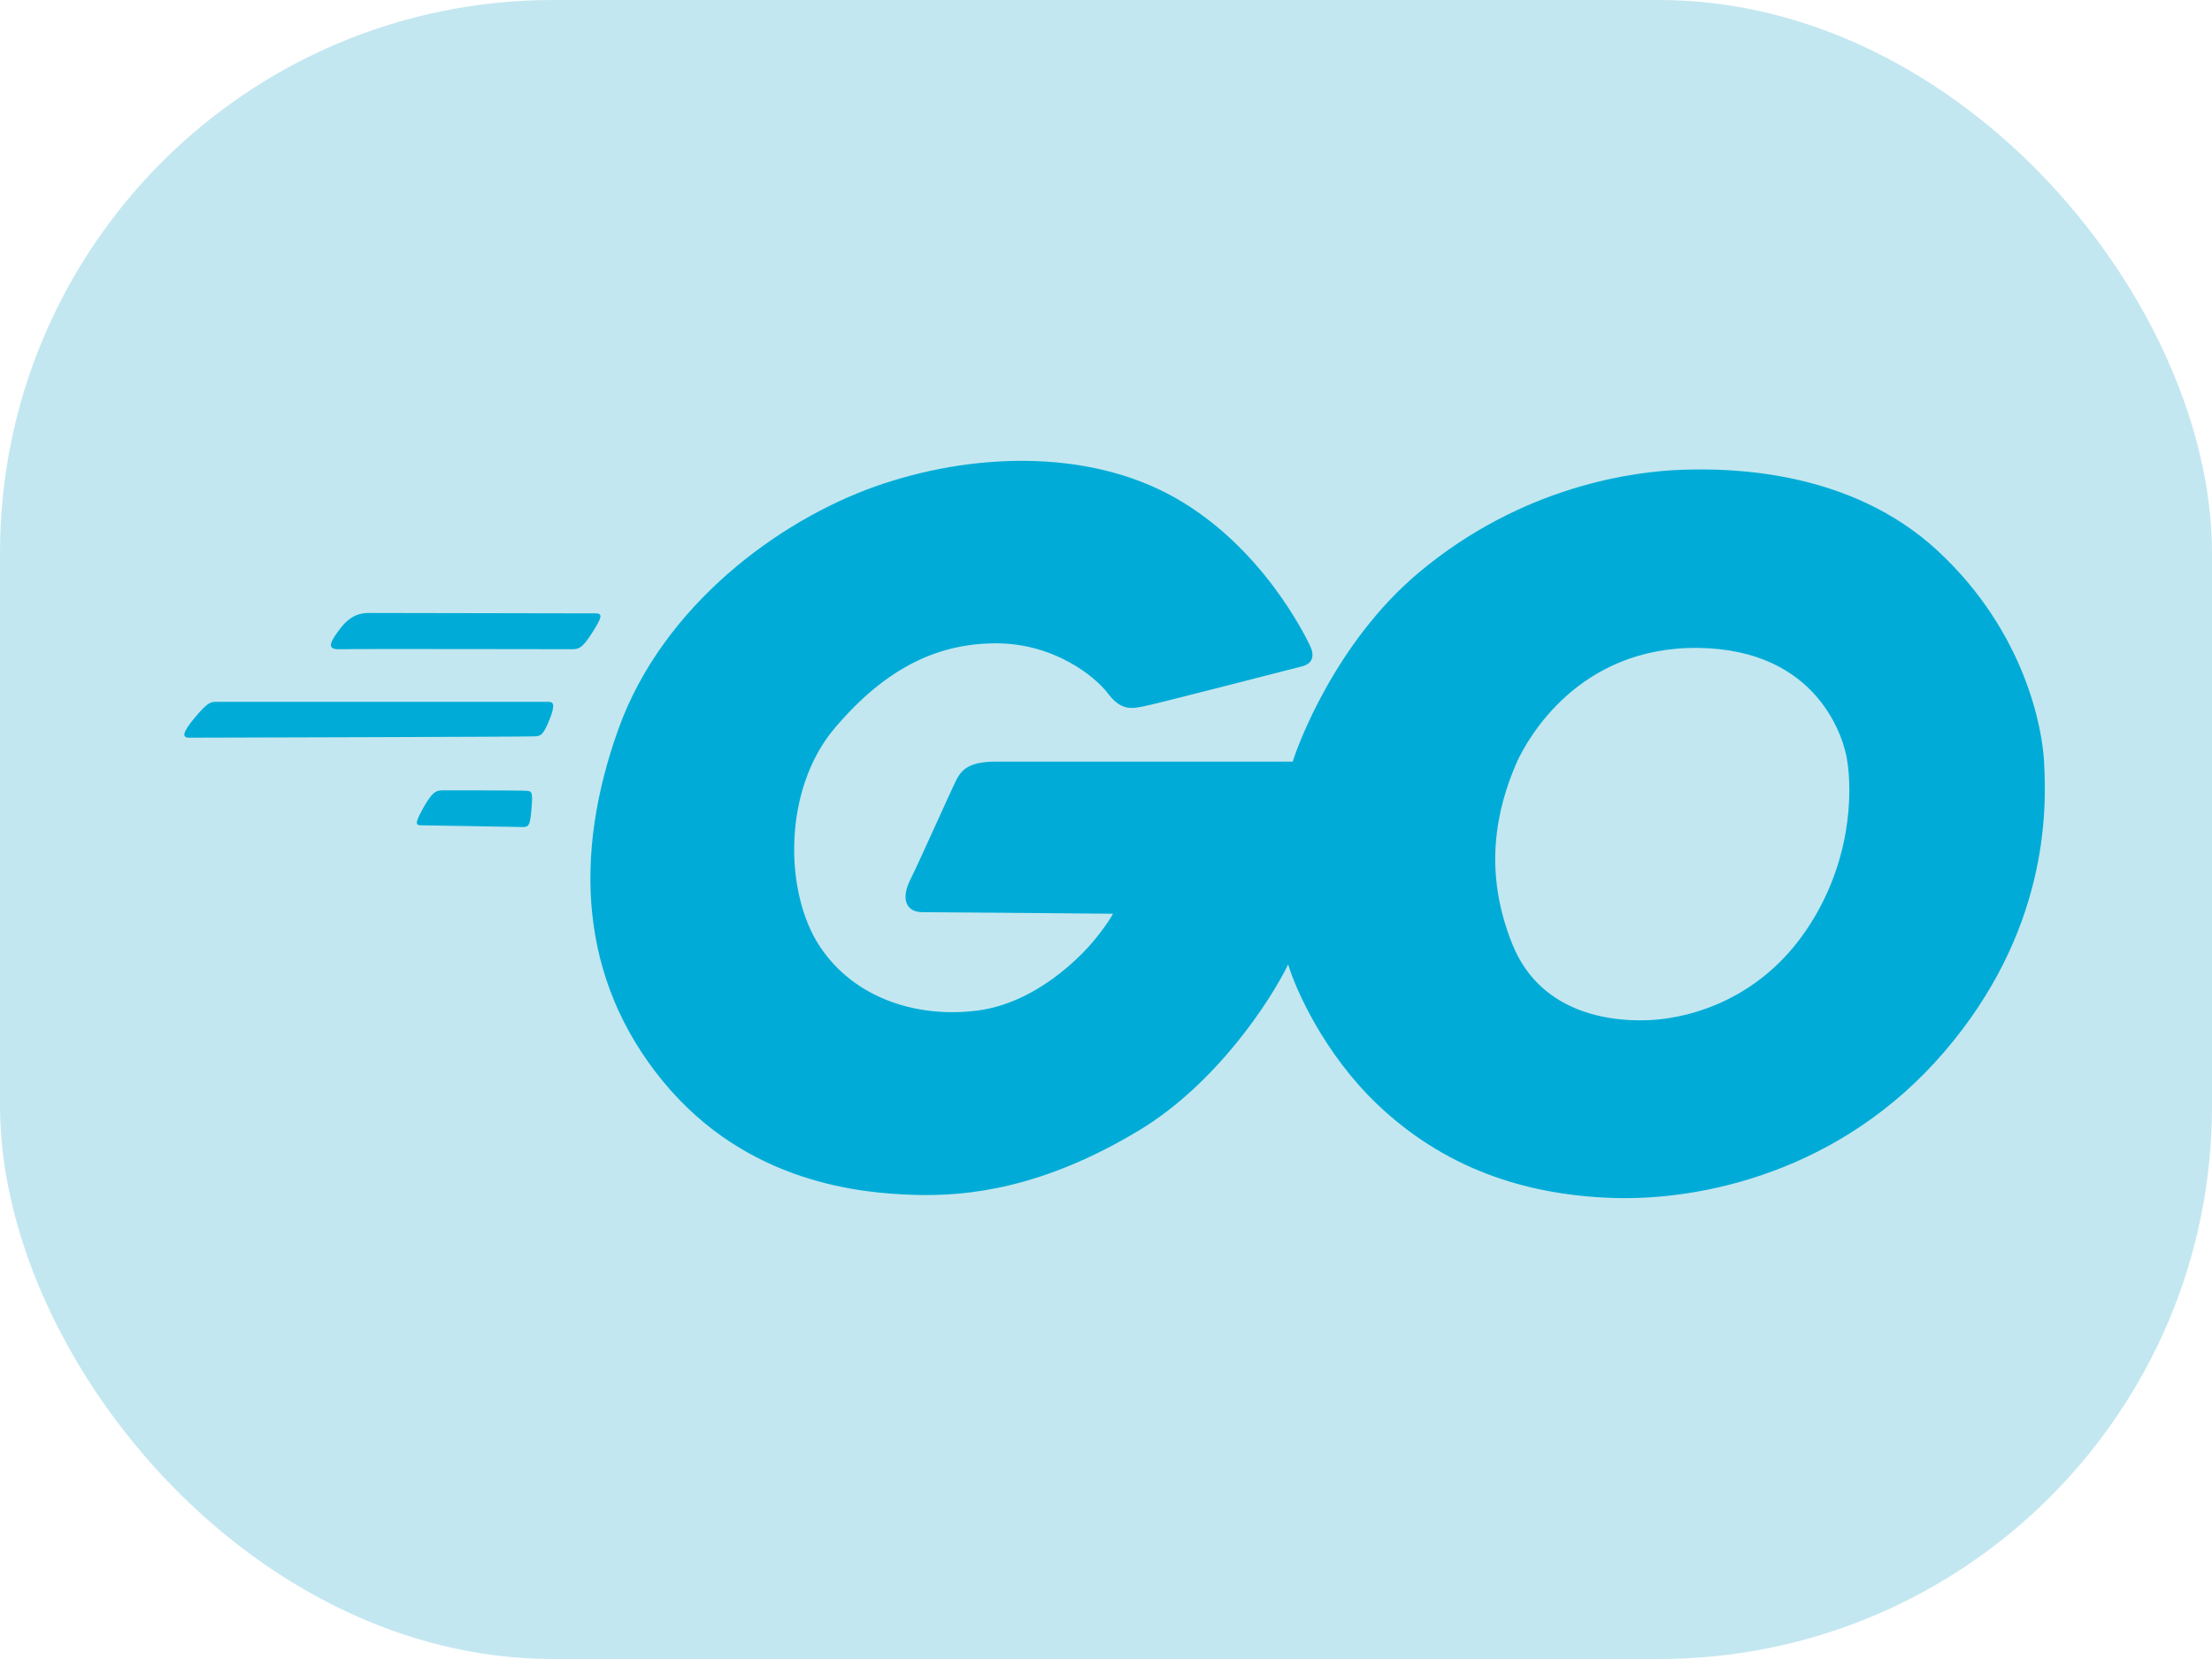
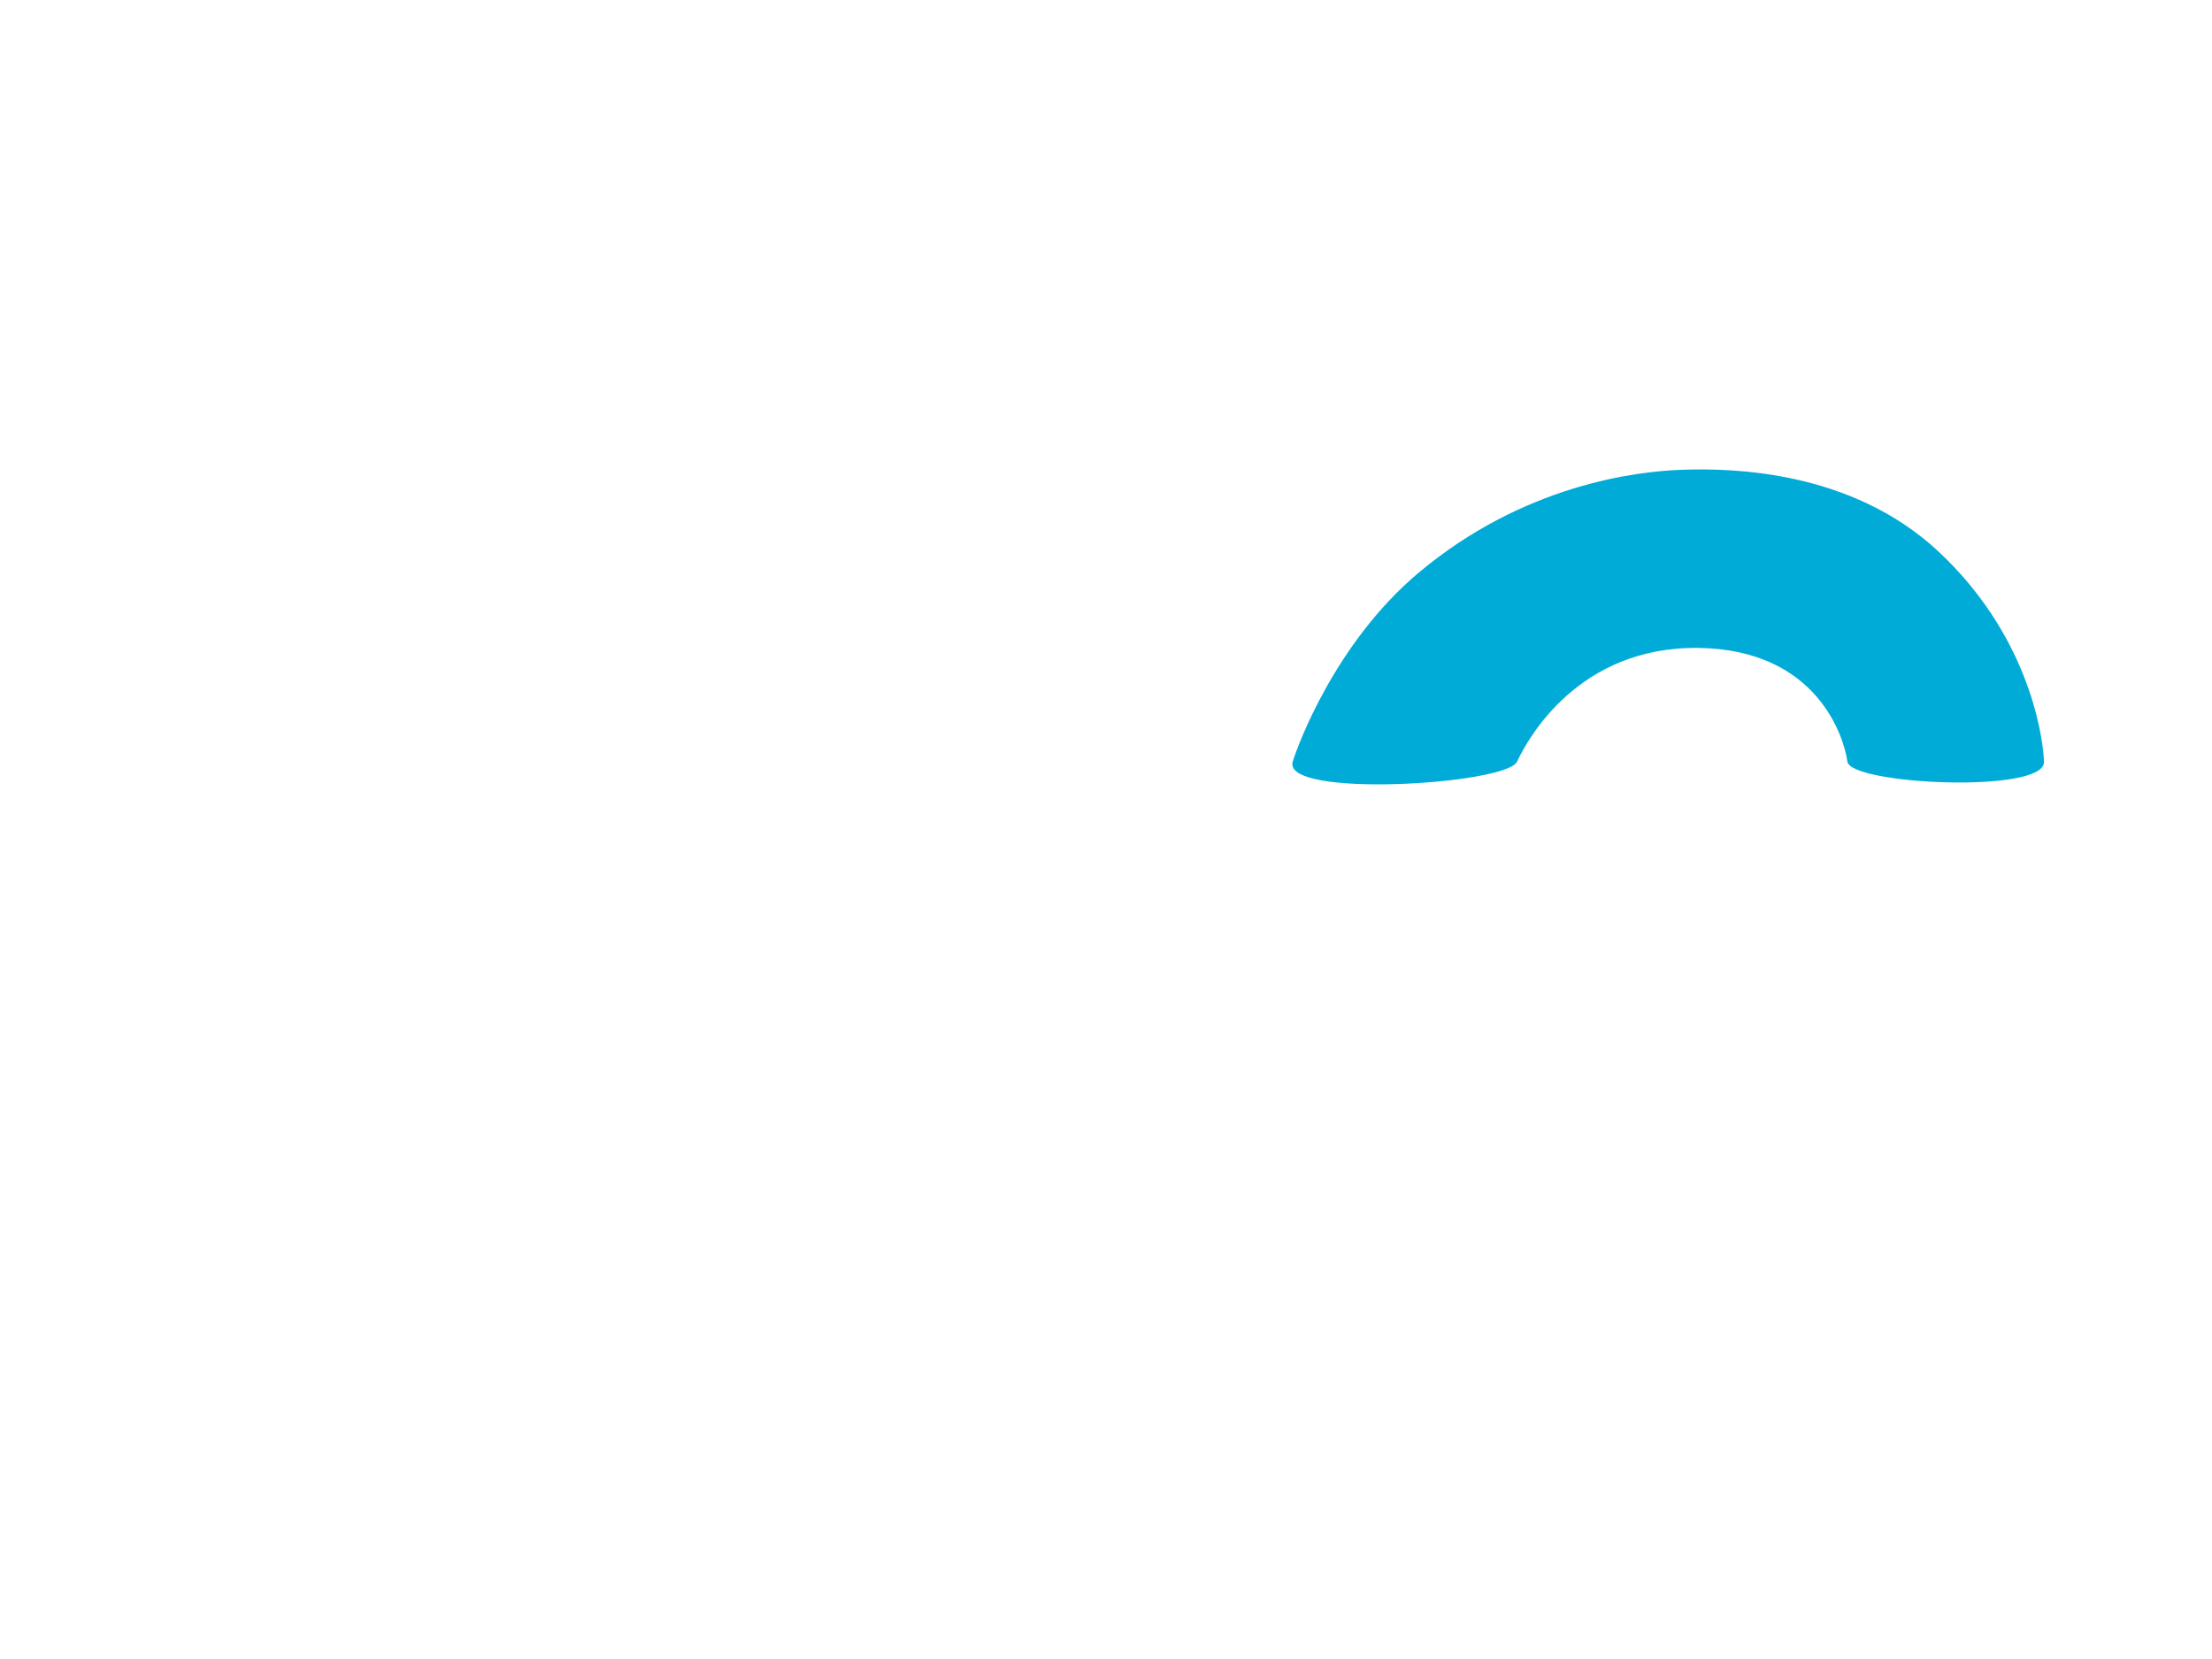
<svg xmlns="http://www.w3.org/2000/svg" width="48" height="36" viewBox="0 0 48 36" fill="none">
-   <rect width="48" height="36" rx="12" fill="#C3E7F0" />
-   <path fill-rule="evenodd" clip-rule="evenodd" d="M9.652 17.15C9.489 17.15 9.412 17.141 9.21 17.486C9.017 17.832 8.988 17.918 9.152 17.909C9.306 17.909 11.265 17.947 11.371 17.947C11.477 17.938 11.505 17.899 11.534 17.544C11.563 17.189 11.544 17.169 11.428 17.16C11.323 17.15 9.652 17.15 9.652 17.15ZM8.016 13.301C7.823 13.301 7.592 13.339 7.342 13.694C7.082 14.04 7.159 14.098 7.41 14.088C7.669 14.079 12.237 14.088 12.391 14.088C12.545 14.088 12.622 14.088 12.843 13.742C13.055 13.406 13.094 13.31 12.92 13.31C12.757 13.31 8.016 13.301 8.016 13.301ZM11.929 15.605C11.785 15.96 11.736 15.97 11.602 15.979C11.467 15.989 4.262 16.008 4.108 16.008C3.944 16.008 3.954 15.902 4.224 15.576C4.493 15.259 4.56 15.23 4.676 15.23C4.801 15.23 11.813 15.23 11.91 15.23C12.006 15.23 12.054 15.288 11.929 15.605Z" fill="#00ACD7" />
-   <path d="M32.82 20.494C32.187 18.927 32.453 17.594 32.92 16.527L21.618 16.527C21.085 16.527 20.885 16.66 20.751 16.927C20.618 17.194 19.951 18.694 19.751 19.094C19.551 19.494 19.651 19.794 20.018 19.794C20.311 19.794 22.896 19.817 24.152 19.828C24.119 19.894 23.992 20.101 23.752 20.394C23.452 20.761 22.485 21.761 21.218 21.928C19.951 22.095 18.551 21.695 17.784 20.528C17.017 19.361 16.984 17.127 18.118 15.794C19.251 14.46 20.385 13.96 21.618 13.96C22.852 13.96 23.752 14.66 24.052 15.06C24.352 15.46 24.619 15.36 24.819 15.327C25.019 15.293 27.986 14.527 28.253 14.46C28.519 14.393 28.519 14.193 28.419 13.993C28.319 13.793 27.386 11.86 25.485 10.793C23.585 9.726 21.051 9.826 18.984 10.559C16.917 11.293 14.384 13.127 13.417 15.827C12.45 18.527 12.55 21.228 14.384 23.462C16.217 25.695 18.718 25.895 19.851 25.929C20.985 25.962 22.618 25.795 24.719 24.528C26.399 23.515 27.575 21.706 27.953 20.928C28.119 21.483 28.739 22.868 29.886 23.962C31.32 25.329 33.053 25.929 34.987 25.995C36.921 26.062 39.955 25.429 42.188 22.828C44.422 20.228 44.422 17.627 44.355 16.527C44.289 15.427 39.988 15.86 40.088 16.527C40.188 17.194 40.188 18.727 39.188 20.194C38.188 21.661 36.754 22.061 35.921 22.128C35.087 22.195 33.454 22.061 32.82 20.494Z" fill="#00ACD7" />
  <path d="M32.92 16.527C32.687 17.027 27.812 17.327 28.052 16.527C28.152 16.194 28.973 13.947 30.786 12.426C33.053 10.526 35.487 10.226 36.521 10.193C37.554 10.159 40.155 10.193 42.055 11.959C43.955 13.726 44.322 15.827 44.355 16.527C44.389 17.227 40.155 17.027 40.088 16.527C40.021 16.027 39.455 14.093 36.854 14.06C34.254 14.027 33.153 16.027 32.92 16.527Z" fill="#00ACD7" />
</svg>